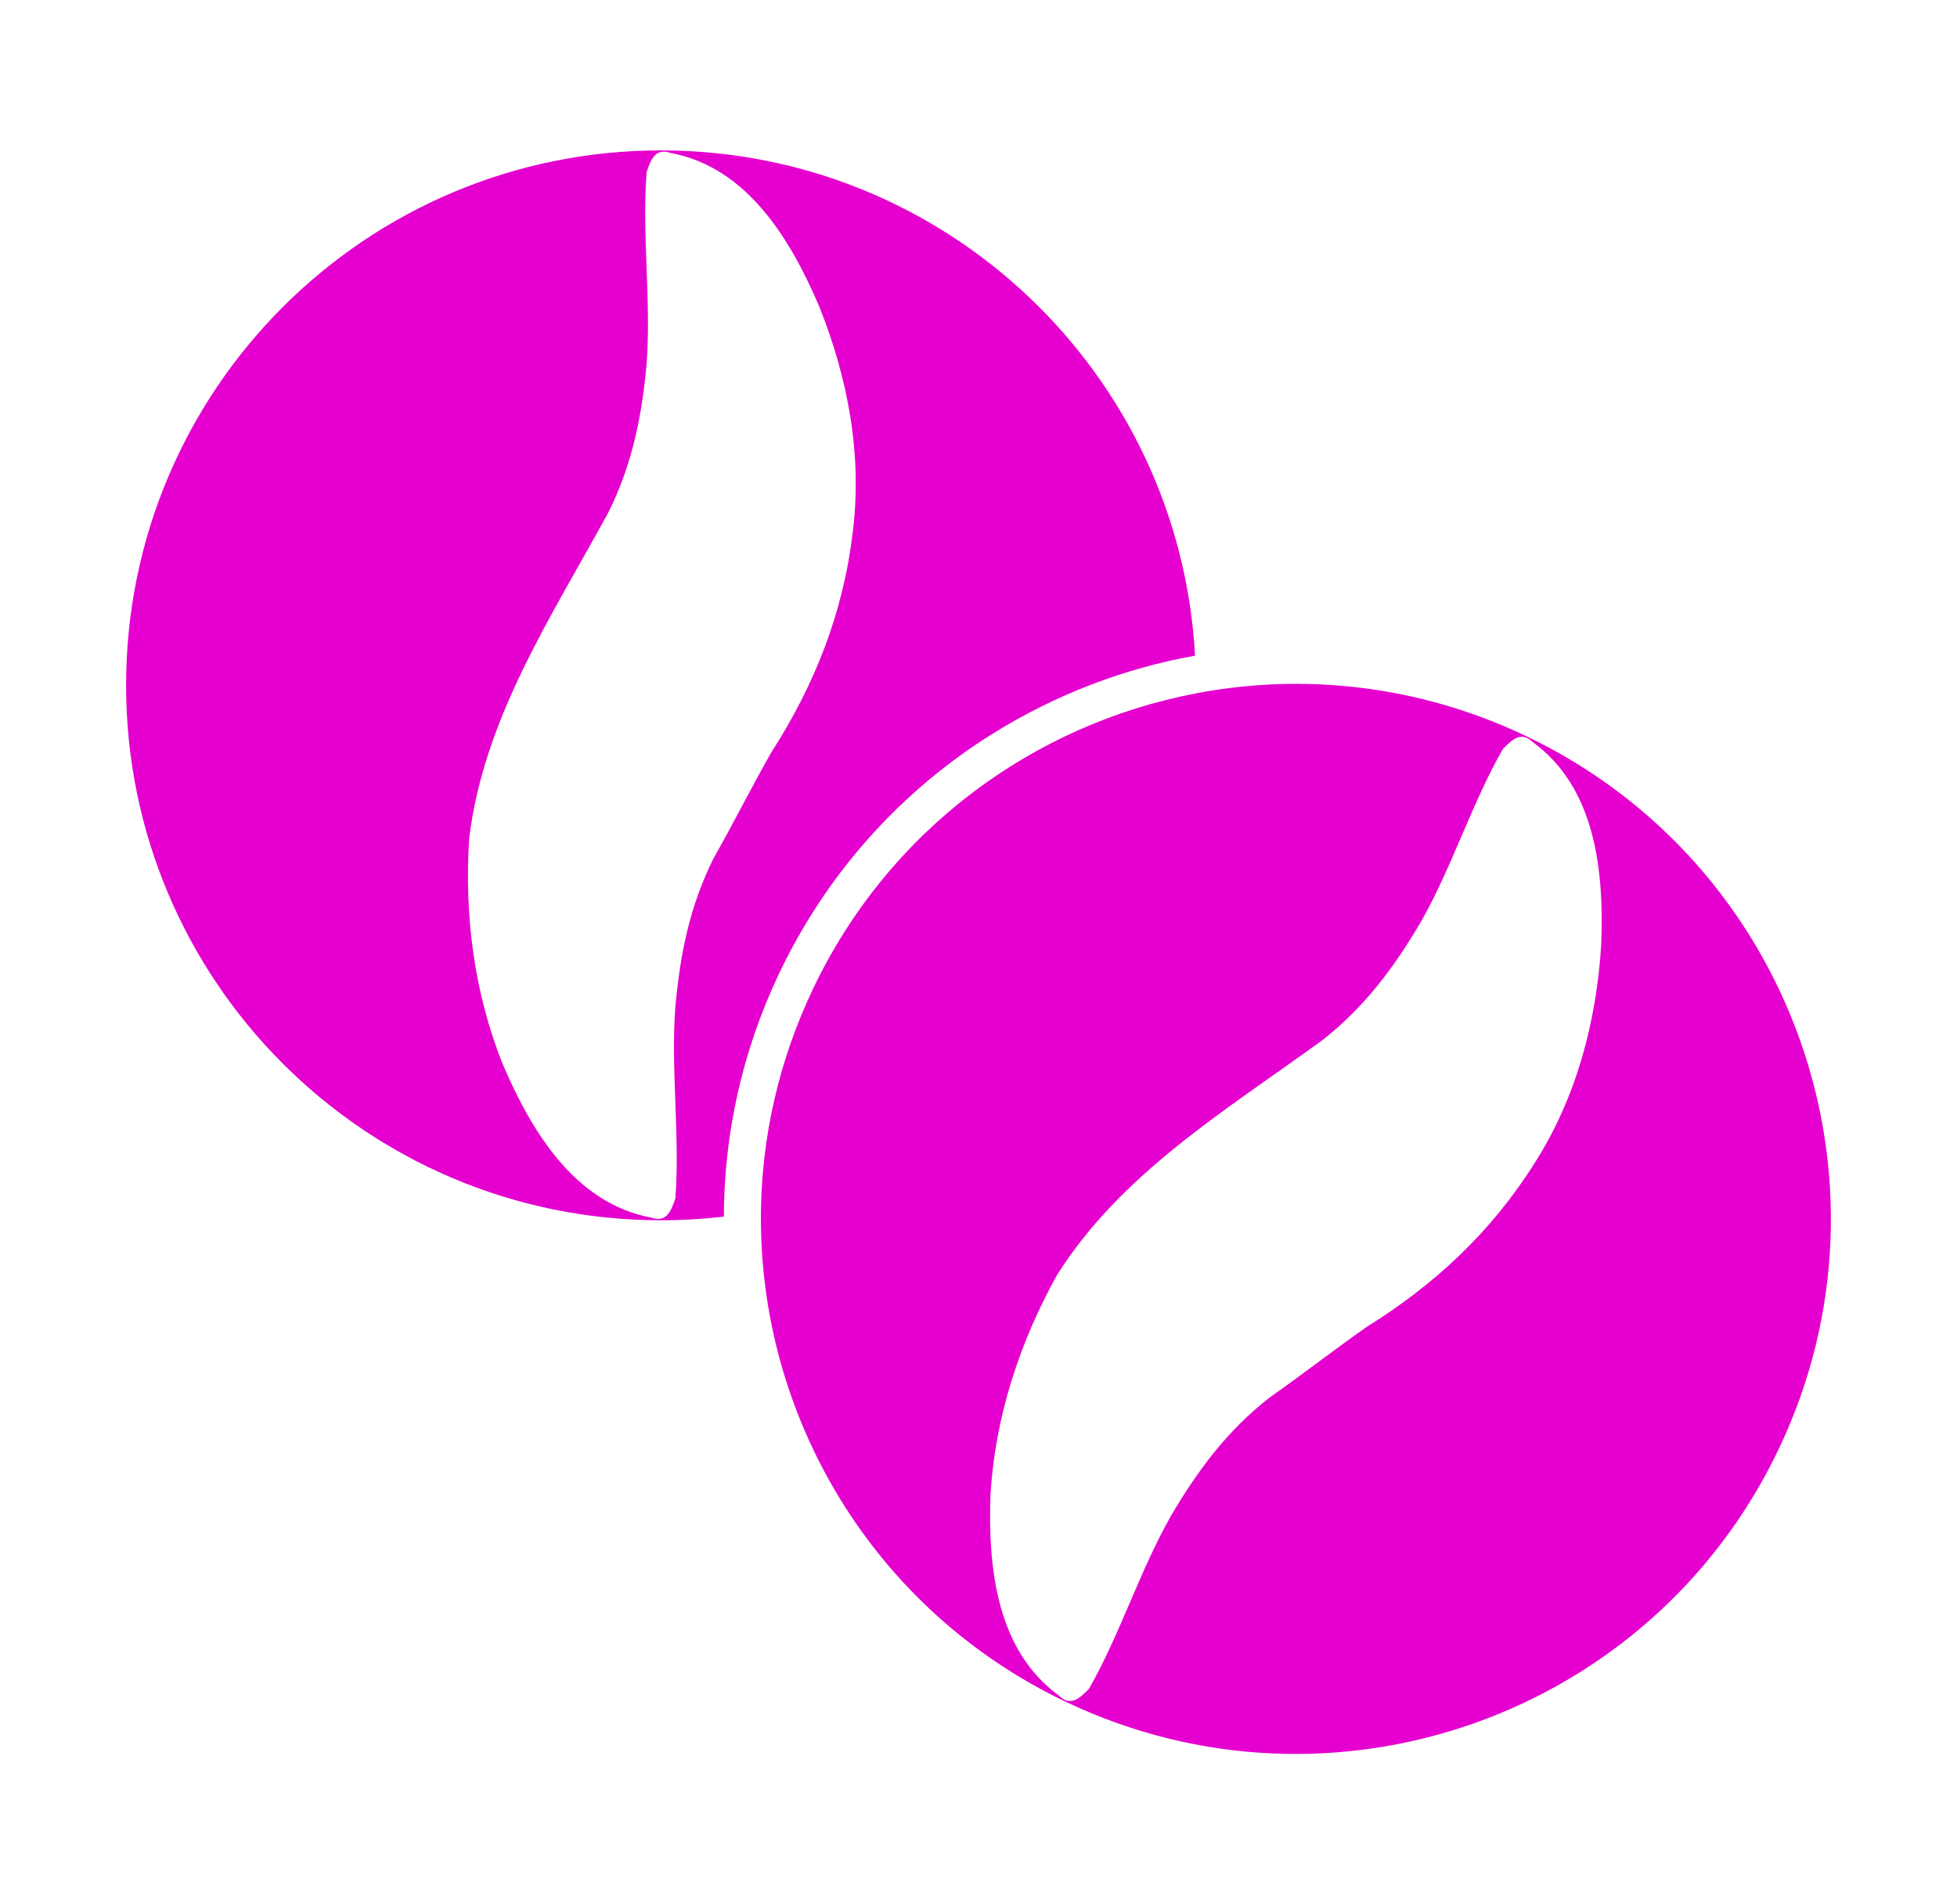
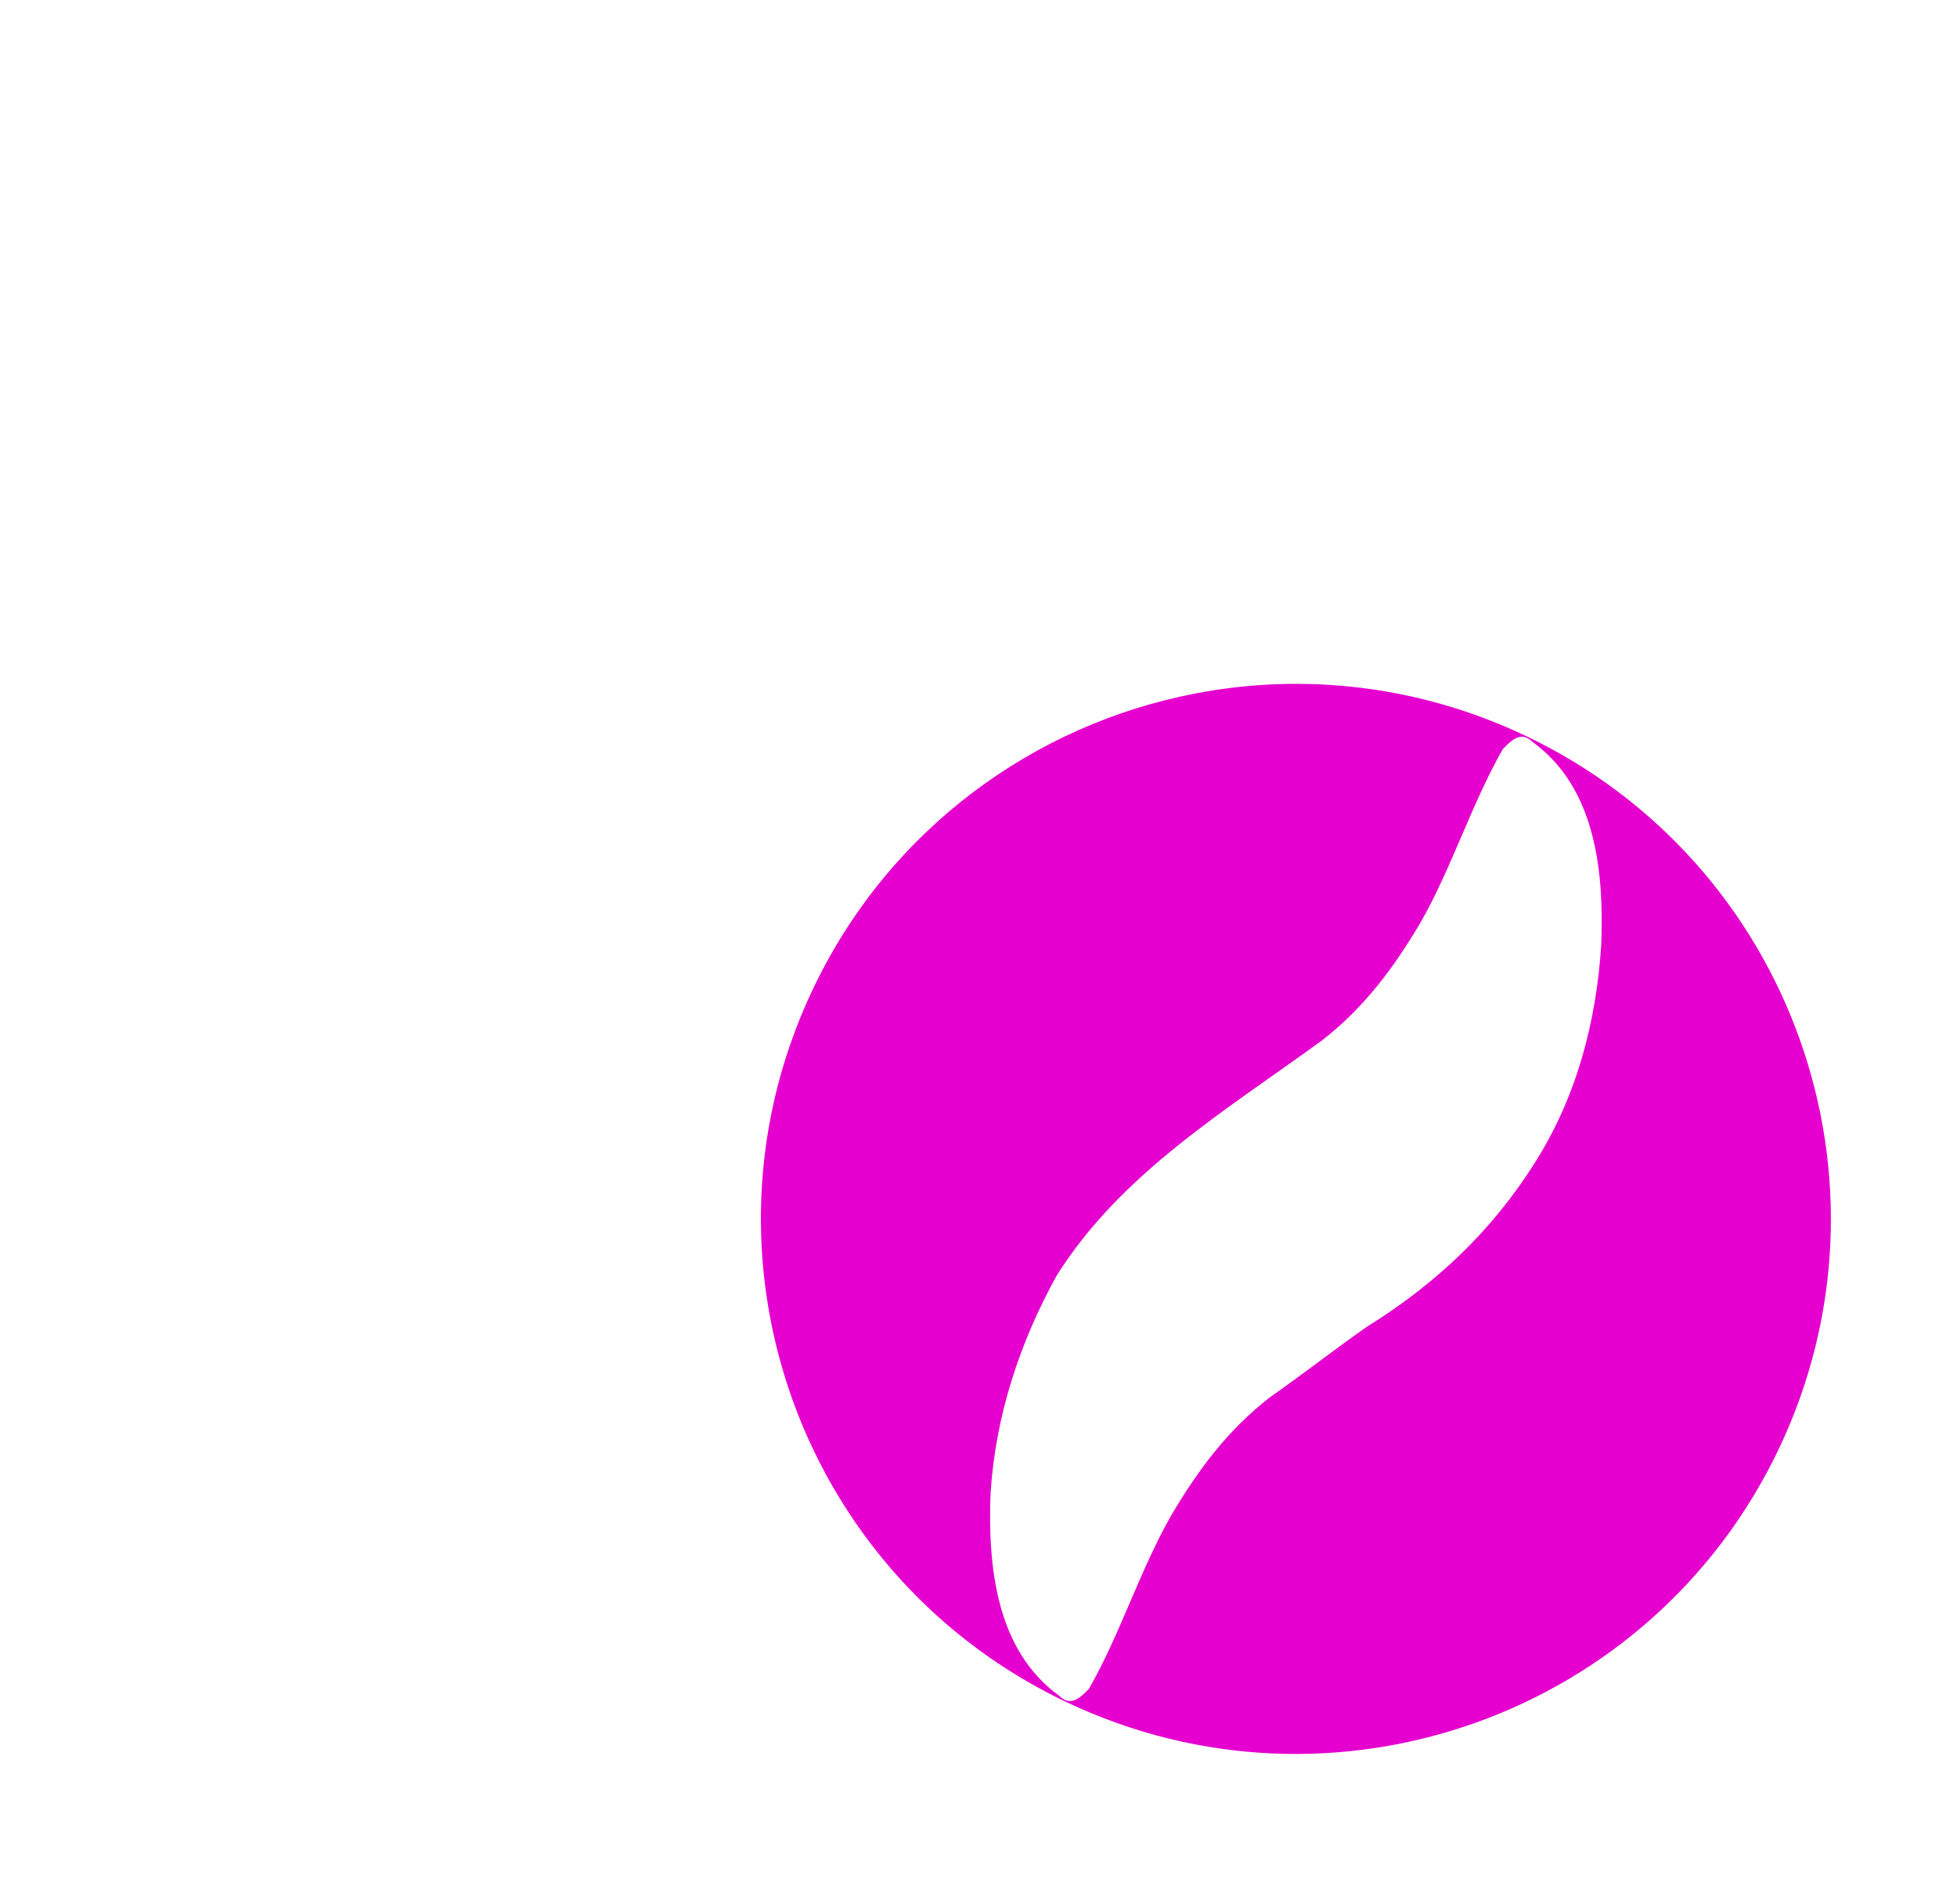
<svg xmlns="http://www.w3.org/2000/svg" width="37" height="36" viewBox="0 0 37 36" fill="none">
  <path d="M28.835 13.906C26.818 12.95 24.644 12.718 22.608 13.108C19.549 13.693 16.801 15.679 15.364 18.709C14.722 20.062 14.407 21.486 14.387 22.892C14.332 26.728 16.474 30.428 20.167 32.179C25.214 34.573 31.244 32.422 33.638 27.376C36.031 22.33 33.881 16.299 28.835 13.906ZM30.274 17.853C30.183 19.315 29.806 20.742 29.021 21.976C28.197 23.29 27.122 24.286 25.841 25.083C25.242 25.501 24.603 26.001 24.003 26.419C23.205 27.044 22.653 27.785 22.144 28.647C21.556 29.674 21.176 30.898 20.589 31.925C20.391 32.131 20.231 32.256 20.025 32.057C18.83 31.191 18.676 29.612 18.728 28.232C18.82 26.77 19.277 25.381 19.981 24.109C21.198 22.178 23.161 21.002 24.998 19.666C25.797 19.041 26.349 18.299 26.858 17.438C27.445 16.412 27.826 15.187 28.413 14.161C28.611 13.954 28.771 13.829 28.977 14.027C30.172 14.895 30.326 16.474 30.274 17.853Z" fill="#e500cf" />
-   <path d="M12.497 2.843C6.912 2.843 2.384 7.37 2.384 12.955C2.384 18.54 6.912 23.068 12.497 23.068C12.899 23.068 13.295 23.045 13.686 22.998C13.689 21.456 14.024 19.891 14.728 18.407C15.623 16.522 17.029 14.947 18.795 13.853C19.965 13.128 21.254 12.635 22.594 12.395C22.304 7.071 17.894 2.843 12.497 2.843ZM16.123 10.054C15.942 11.595 15.398 12.955 14.582 14.224C14.219 14.859 13.857 15.584 13.494 16.219C13.041 17.126 12.859 18.032 12.769 19.03C12.678 20.209 12.859 21.478 12.769 22.656C12.678 22.928 12.587 23.11 12.315 23.019C10.865 22.747 10.049 21.387 9.505 20.118C8.961 18.758 8.779 17.307 8.87 15.856C9.142 13.59 10.411 11.686 11.5 9.691C11.953 8.784 12.134 7.878 12.225 6.881C12.315 5.702 12.134 4.432 12.225 3.254C12.315 2.982 12.406 2.8 12.678 2.891C14.129 3.163 14.945 4.523 15.488 5.792C16.033 7.152 16.305 8.603 16.123 10.054Z" fill="#e500cf" />
</svg>